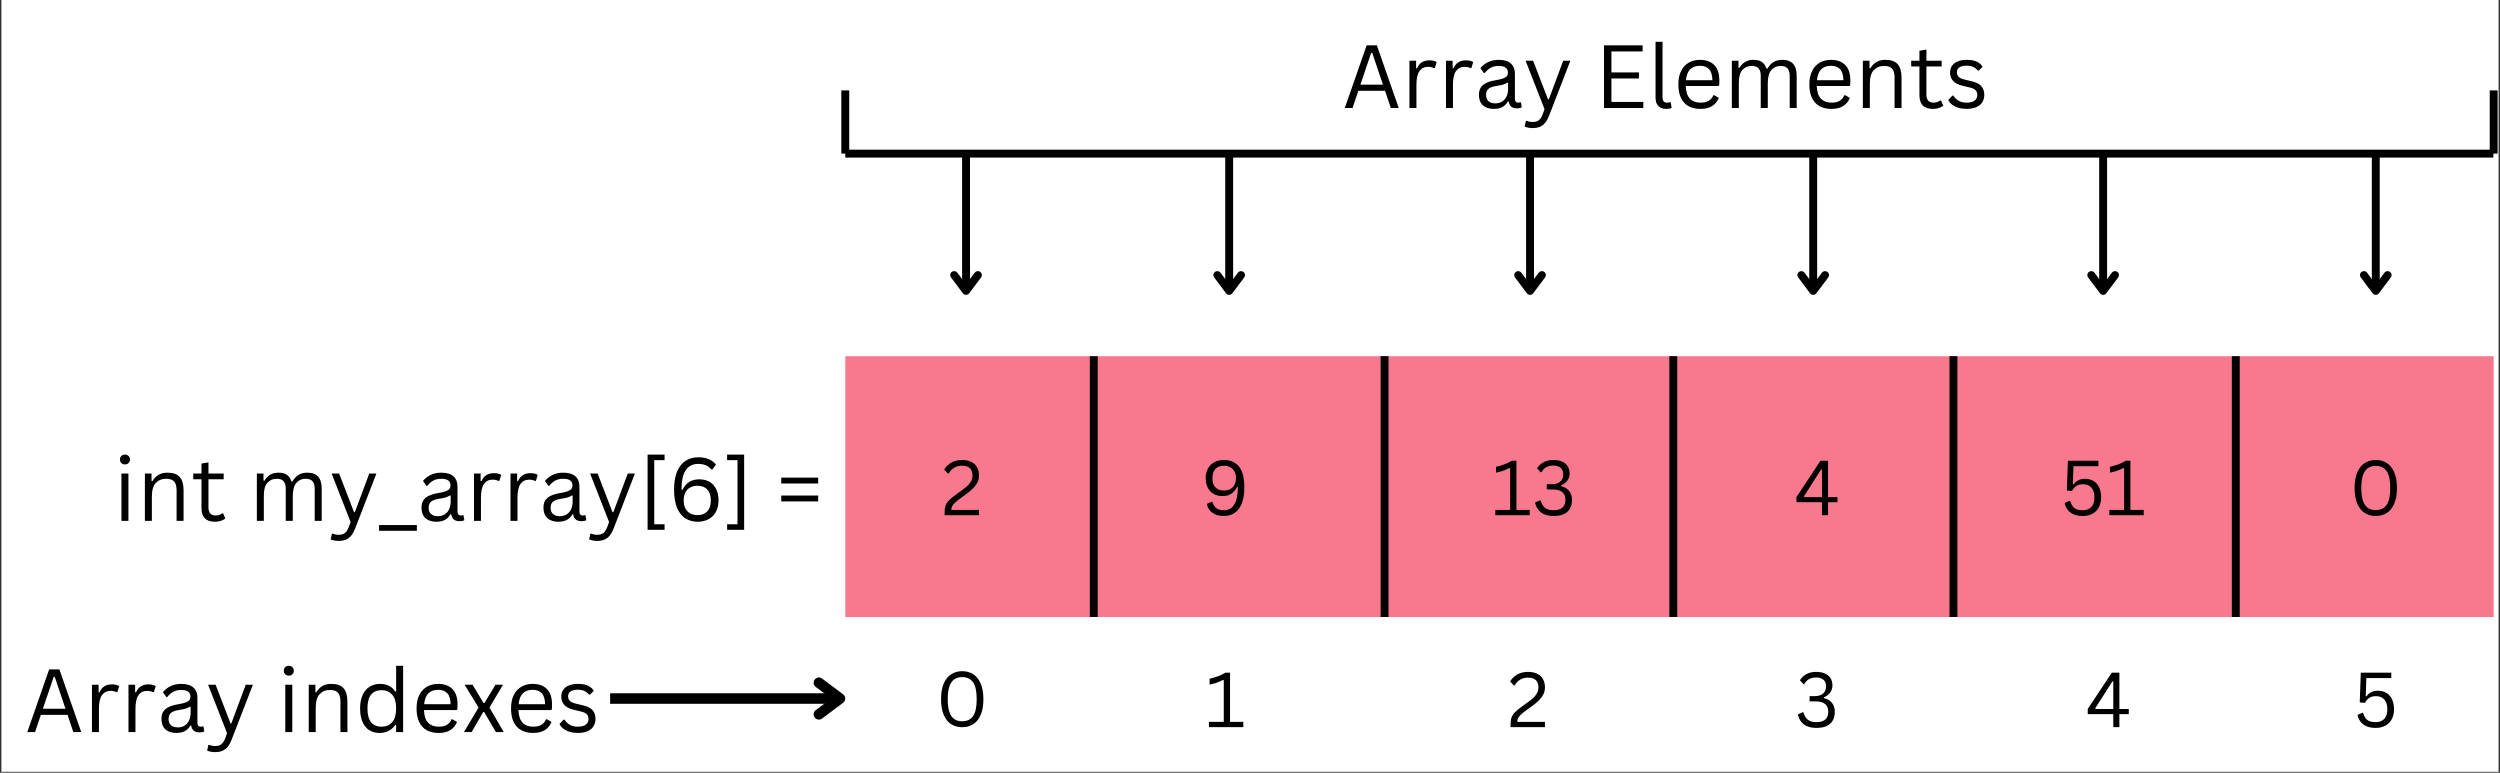
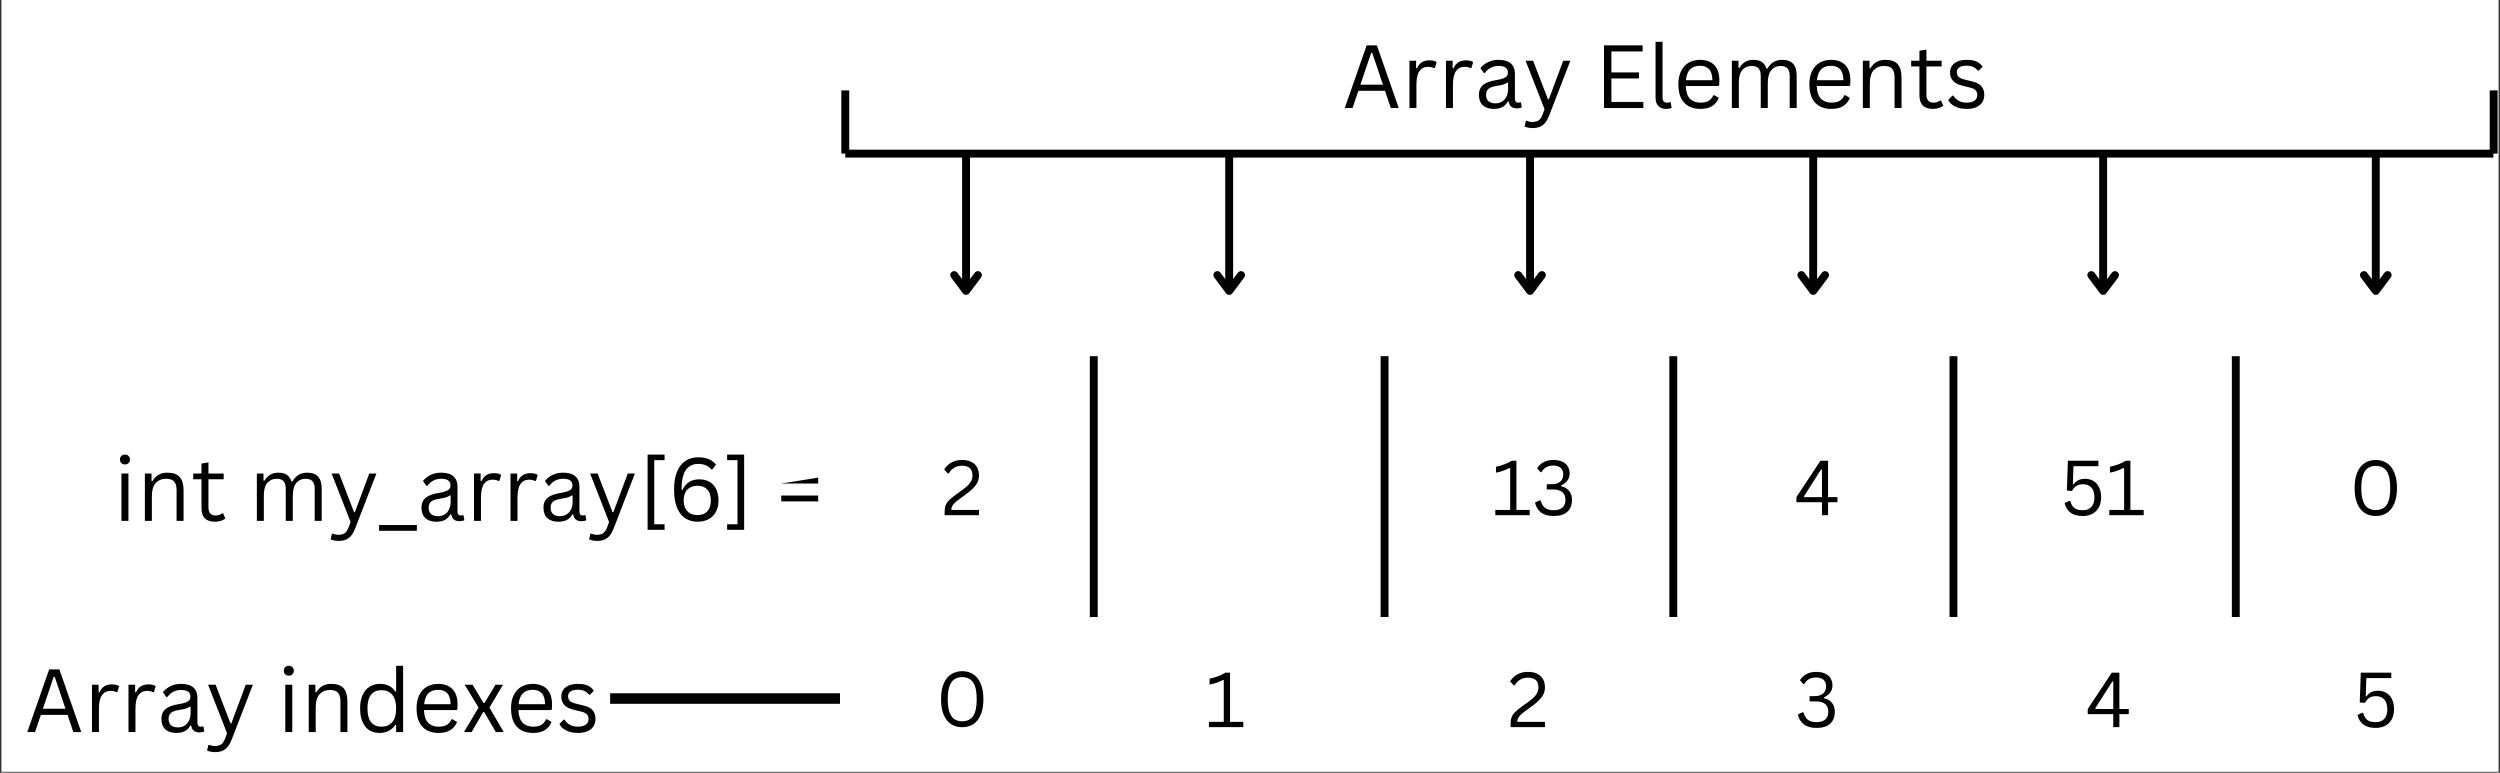
<svg xmlns="http://www.w3.org/2000/svg" width="948" zoomAndPan="magnify" viewBox="0 0 711 219.75" height="293" preserveAspectRatio="xMidYMid meet" version="1.0">
  <rect x="0" y="0" width="711" height="219.75" fill="#333333" stroke="none" />
  <defs>
    <g />
    <clipPath id="4b4908d45a">
      <path d="M 0.402 0 L 710.594 0 L 710.594 219.5 L 0.402 219.5 Z M 0.402 0 " clip-rule="nonzero" />
    </clipPath>
    <clipPath id="4c7399f679">
-       <path d="M 240.398 101.305 L 709.207 101.305 L 709.207 175.48 L 240.398 175.48 Z M 240.398 101.305 " clip-rule="nonzero" />
-     </clipPath>
+       </clipPath>
    <clipPath id="ec3a4d12f3">
      <path d="M 239 42 L 710.594 42 L 710.594 45 L 239 45 Z M 239 42 " clip-rule="nonzero" />
    </clipPath>
    <clipPath id="9b2988e464">
      <path d="M 708 24 L 710.594 24 L 710.594 45 L 708 45 Z M 708 24 " clip-rule="nonzero" />
    </clipPath>
  </defs>
  <g clip-path="url(#4b4908d45a)">
    <path fill="#ffffff" d="M 0.402 0 L 710.598 0 L 710.598 219.5 L 0.402 219.5 Z M 0.402 0 " fill-opacity="1" fill-rule="nonzero" />
  </g>
  <g clip-path="url(#4c7399f679)">
    <path fill="#f8798d" d="M 240.398 101.305 L 709.211 101.305 L 709.211 175.48 L 240.398 175.48 Z M 240.398 101.305 " fill-opacity="1" fill-rule="nonzero" />
  </g>
  <path stroke-linecap="butt" transform="matrix(0, 0.749, -0.749, 0, 394.894, 101.31)" fill="none" stroke-linejoin="miter" d="M -0.002 1.5 L 99.011 1.5 " stroke="#000000" stroke-width="3" stroke-opacity="1" stroke-miterlimit="4" />
  <path stroke-linecap="butt" transform="matrix(0, 0.749, -0.749, 0, 477.008, 101.31)" fill="none" stroke-linejoin="miter" d="M -0.002 1.502 L 99.011 1.502 " stroke="#000000" stroke-width="3" stroke-opacity="1" stroke-miterlimit="4" />
  <path stroke-linecap="butt" transform="matrix(0, 0.749, -0.749, 0, 556.686, 101.31)" fill="none" stroke-linejoin="miter" d="M -0.002 1.499 L 99.011 1.499 " stroke="#000000" stroke-width="3" stroke-opacity="1" stroke-miterlimit="4" />
  <path stroke-linecap="butt" transform="matrix(0, 0.749, -0.749, 0, 636.979, 101.31)" fill="none" stroke-linejoin="miter" d="M -0.002 1.5 L 99.011 1.5 " stroke="#000000" stroke-width="3" stroke-opacity="1" stroke-miterlimit="4" />
  <path stroke-linecap="butt" transform="matrix(0, 0.749, -0.749, 0, 312.19, 101.31)" fill="none" stroke-linejoin="miter" d="M -0.002 1.5 L 99.011 1.5 " stroke="#000000" stroke-width="3" stroke-opacity="1" stroke-miterlimit="4" />
  <g fill="#000000" fill-opacity="1">
    <g transform="translate(267.709, 146.532)">
      <g>
        <path d="M 0.938 -0.703 C 0.938 -1.566 1.031 -2.258 1.219 -2.781 C 1.406 -3.301 1.723 -3.785 2.172 -4.234 C 2.617 -4.691 3.336 -5.281 4.328 -6 L 6.047 -7.234 C 6.672 -7.691 7.18 -8.113 7.578 -8.5 C 7.973 -8.895 8.285 -9.316 8.516 -9.766 C 8.742 -10.223 8.859 -10.738 8.859 -11.312 C 8.859 -12.227 8.613 -12.914 8.125 -13.375 C 7.633 -13.844 6.875 -14.078 5.844 -14.078 C 5.02 -14.078 4.289 -13.883 3.656 -13.5 C 3.02 -13.125 2.508 -12.586 2.125 -11.891 L 1.891 -11.844 L 0.797 -13 C 1.316 -13.844 2.004 -14.504 2.859 -14.984 C 3.711 -15.473 4.707 -15.719 5.844 -15.719 C 6.945 -15.719 7.859 -15.531 8.578 -15.156 C 9.305 -14.781 9.844 -14.258 10.188 -13.594 C 10.539 -12.938 10.719 -12.176 10.719 -11.312 C 10.719 -10.613 10.57 -9.961 10.281 -9.359 C 9.988 -8.766 9.578 -8.203 9.047 -7.672 C 8.516 -7.141 7.852 -6.582 7.062 -6 L 5.328 -4.734 C 4.68 -4.266 4.188 -3.863 3.844 -3.531 C 3.5 -3.195 3.242 -2.875 3.078 -2.562 C 2.922 -2.25 2.844 -1.895 2.844 -1.5 L 10.719 -1.5 L 10.719 0 L 0.938 0 Z M 0.938 -0.703 " />
      </g>
    </g>
  </g>
  <g fill="#000000" fill-opacity="1">
    <g transform="translate(341.525, 146.532)">
      <g>
-         <path d="M 6.547 0.219 C 5.203 0.219 4.113 -0.082 3.281 -0.688 C 2.445 -1.301 1.914 -2.145 1.688 -3.219 L 3.031 -3.828 L 3.281 -3.781 C 3.52 -3 3.895 -2.41 4.406 -2.016 C 4.926 -1.617 5.641 -1.422 6.547 -1.422 C 7.836 -1.422 8.82 -1.957 9.5 -3.031 C 10.176 -4.102 10.516 -5.766 10.516 -8.016 L 10.297 -8.078 C 9.859 -7.191 9.305 -6.531 8.641 -6.094 C 7.984 -5.664 7.148 -5.453 6.141 -5.453 C 5.172 -5.453 4.328 -5.66 3.609 -6.078 C 2.891 -6.492 2.336 -7.086 1.953 -7.859 C 1.566 -8.629 1.375 -9.531 1.375 -10.562 C 1.375 -11.582 1.586 -12.484 2.016 -13.266 C 2.441 -14.047 3.039 -14.648 3.812 -15.078 C 4.594 -15.504 5.504 -15.719 6.547 -15.719 C 8.359 -15.719 9.781 -15.102 10.812 -13.875 C 11.844 -12.645 12.359 -10.66 12.359 -7.922 C 12.359 -6.078 12.113 -4.547 11.625 -3.328 C 11.133 -2.109 10.457 -1.211 9.594 -0.641 C 8.727 -0.066 7.711 0.219 6.547 0.219 Z M 6.547 -7.031 C 7.242 -7.031 7.848 -7.164 8.359 -7.438 C 8.879 -7.719 9.281 -8.125 9.562 -8.656 C 9.844 -9.188 9.984 -9.82 9.984 -10.562 C 9.984 -11.289 9.844 -11.922 9.562 -12.453 C 9.281 -12.984 8.879 -13.383 8.359 -13.656 C 7.848 -13.938 7.242 -14.078 6.547 -14.078 C 5.523 -14.078 4.723 -13.773 4.141 -13.172 C 3.566 -12.566 3.281 -11.695 3.281 -10.562 C 3.281 -9.414 3.566 -8.539 4.141 -7.938 C 4.723 -7.332 5.523 -7.031 6.547 -7.031 Z M 6.547 -7.031 " />
-       </g>
+         </g>
    </g>
  </g>
  <g fill="#000000" fill-opacity="1">
    <g transform="translate(424.16, 146.532)">
      <g>
        <path d="M 1.109 0 L 1.109 -1.5 L 5.328 -1.5 L 5.328 -13.359 L 5.094 -13.422 C 4.406 -13.078 3.801 -12.812 3.281 -12.625 C 2.77 -12.445 2.109 -12.273 1.297 -12.109 L 1.297 -13.781 C 2.098 -13.957 2.891 -14.188 3.672 -14.469 C 4.453 -14.758 5.16 -15.102 5.797 -15.5 L 7.109 -15.5 L 7.109 -1.5 L 10.891 -1.5 L 10.891 0 Z M 1.109 0 " />
      </g>
    </g>
    <g transform="translate(435.712, 146.532)">
      <g>
        <path d="M 6.141 0.219 C 4.629 0.219 3.43 -0.117 2.547 -0.797 C 1.672 -1.473 1.102 -2.41 0.844 -3.609 L 2.188 -4.234 L 2.438 -4.188 C 2.707 -3.258 3.125 -2.566 3.688 -2.109 C 4.25 -1.648 5.066 -1.422 6.141 -1.422 C 7.234 -1.422 8.066 -1.672 8.641 -2.172 C 9.211 -2.672 9.5 -3.41 9.5 -4.391 C 9.5 -5.336 9.207 -6.062 8.625 -6.562 C 8.039 -7.07 7.125 -7.328 5.875 -7.328 L 4.188 -7.328 L 4.188 -8.828 L 5.688 -8.828 C 6.664 -8.828 7.441 -9.066 8.016 -9.547 C 8.586 -10.035 8.875 -10.723 8.875 -11.609 C 8.875 -12.441 8.625 -13.066 8.125 -13.484 C 7.633 -13.91 6.941 -14.125 6.047 -14.125 C 4.484 -14.125 3.367 -13.504 2.703 -12.266 L 2.453 -12.219 L 1.438 -13.328 C 1.852 -14.047 2.453 -14.625 3.234 -15.062 C 4.023 -15.5 4.961 -15.719 6.047 -15.719 C 7.035 -15.719 7.875 -15.562 8.562 -15.25 C 9.258 -14.945 9.785 -14.504 10.141 -13.922 C 10.504 -13.348 10.688 -12.656 10.688 -11.844 C 10.688 -11.082 10.469 -10.41 10.031 -9.828 C 9.594 -9.254 9.008 -8.805 8.281 -8.484 L 8.281 -8.25 C 9.301 -8.008 10.066 -7.551 10.578 -6.875 C 11.098 -6.195 11.359 -5.367 11.359 -4.391 C 11.359 -2.922 10.922 -1.785 10.047 -0.984 C 9.172 -0.18 7.867 0.219 6.141 0.219 Z M 6.141 0.219 " />
      </g>
    </g>
  </g>
  <g fill="#000000" fill-opacity="1">
    <g transform="translate(510.198, 146.532)">
      <g>
        <path d="M 9.703 0 L 7.969 0 L 7.969 -3.703 L 0.703 -3.703 L 0.703 -5.156 L 7.547 -15.5 L 9.703 -15.5 L 9.703 -5.156 L 12.375 -5.156 L 12.375 -3.703 L 9.703 -3.703 Z M 2.844 -5.391 L 2.953 -5.156 L 7.969 -5.156 L 7.969 -12.969 L 7.719 -13.016 Z M 2.844 -5.391 " />
      </g>
    </g>
  </g>
  <g fill="#000000" fill-opacity="1">
    <g transform="translate(585.953, 146.532)">
      <g>
        <path d="M 6.375 0.219 C 4.926 0.219 3.77 -0.098 2.906 -0.734 C 2.039 -1.379 1.477 -2.289 1.219 -3.469 L 2.562 -4.094 L 2.812 -4.047 C 2.988 -3.441 3.219 -2.945 3.5 -2.562 C 3.789 -2.188 4.164 -1.898 4.625 -1.703 C 5.094 -1.516 5.676 -1.422 6.375 -1.422 C 7.426 -1.422 8.242 -1.734 8.828 -2.359 C 9.41 -2.984 9.703 -3.895 9.703 -5.094 C 9.703 -6.301 9.414 -7.223 8.844 -7.859 C 8.27 -8.492 7.477 -8.812 6.469 -8.812 C 5.695 -8.812 5.07 -8.656 4.594 -8.344 C 4.113 -8.031 3.688 -7.551 3.312 -6.906 L 1.859 -7.031 L 2.156 -15.5 L 10.828 -15.5 L 10.828 -13.953 L 3.734 -13.953 L 3.562 -8.812 L 3.781 -8.766 C 4.145 -9.297 4.586 -9.691 5.109 -9.953 C 5.641 -10.223 6.273 -10.359 7.016 -10.359 C 7.941 -10.359 8.75 -10.148 9.438 -9.734 C 10.125 -9.328 10.656 -8.727 11.031 -7.938 C 11.414 -7.145 11.609 -6.195 11.609 -5.094 C 11.609 -3.988 11.391 -3.035 10.953 -2.234 C 10.516 -1.43 9.898 -0.82 9.109 -0.406 C 8.328 0.008 7.414 0.219 6.375 0.219 Z M 6.375 0.219 " />
      </g>
    </g>
    <g transform="translate(598.776, 146.532)">
      <g>
        <path d="M 1.109 0 L 1.109 -1.5 L 5.328 -1.5 L 5.328 -13.359 L 5.094 -13.422 C 4.406 -13.078 3.801 -12.812 3.281 -12.625 C 2.77 -12.445 2.109 -12.273 1.297 -12.109 L 1.297 -13.781 C 2.098 -13.957 2.891 -14.188 3.672 -14.469 C 4.453 -14.758 5.16 -15.102 5.797 -15.5 L 7.109 -15.5 L 7.109 -1.5 L 10.891 -1.5 L 10.891 0 Z M 1.109 0 " />
      </g>
    </g>
  </g>
  <g fill="#000000" fill-opacity="1">
    <g transform="translate(668.056, 146.532)">
      <g>
        <path d="M 7.625 0.219 C 6.477 0.219 5.453 -0.051 4.547 -0.594 C 3.648 -1.145 2.93 -2.016 2.391 -3.203 C 1.859 -4.391 1.594 -5.906 1.594 -7.75 C 1.594 -9.582 1.859 -11.094 2.391 -12.281 C 2.93 -13.477 3.648 -14.348 4.547 -14.891 C 5.453 -15.441 6.477 -15.719 7.625 -15.719 C 8.758 -15.719 9.773 -15.441 10.672 -14.891 C 11.578 -14.348 12.297 -13.477 12.828 -12.281 C 13.367 -11.094 13.641 -9.582 13.641 -7.75 C 13.641 -5.906 13.367 -4.391 12.828 -3.203 C 12.297 -2.016 11.578 -1.145 10.672 -0.594 C 9.773 -0.051 8.758 0.219 7.625 0.219 Z M 7.625 -1.469 C 8.969 -1.469 9.988 -1.953 10.688 -2.922 C 11.383 -3.891 11.734 -5.5 11.734 -7.75 C 11.734 -9.988 11.383 -11.594 10.688 -12.562 C 9.988 -13.539 8.969 -14.031 7.625 -14.031 C 6.727 -14.031 5.977 -13.82 5.375 -13.406 C 4.77 -13 4.305 -12.332 3.984 -11.406 C 3.66 -10.488 3.5 -9.27 3.5 -7.75 C 3.5 -6.227 3.66 -5.004 3.984 -4.078 C 4.305 -3.148 4.77 -2.484 5.375 -2.078 C 5.977 -1.672 6.727 -1.469 7.625 -1.469 Z M 7.625 -1.469 " />
      </g>
    </g>
  </g>
  <g fill="#000000" fill-opacity="1">
    <g transform="translate(266.039, 206.6)">
      <g>
        <path d="M 7.625 0.219 C 6.477 0.219 5.453 -0.051 4.547 -0.594 C 3.648 -1.145 2.93 -2.016 2.391 -3.203 C 1.859 -4.391 1.594 -5.906 1.594 -7.75 C 1.594 -9.582 1.859 -11.094 2.391 -12.281 C 2.93 -13.477 3.648 -14.348 4.547 -14.891 C 5.453 -15.441 6.477 -15.719 7.625 -15.719 C 8.758 -15.719 9.773 -15.441 10.672 -14.891 C 11.578 -14.348 12.297 -13.477 12.828 -12.281 C 13.367 -11.094 13.641 -9.582 13.641 -7.75 C 13.641 -5.906 13.367 -4.391 12.828 -3.203 C 12.297 -2.016 11.578 -1.145 10.672 -0.594 C 9.773 -0.051 8.758 0.219 7.625 0.219 Z M 7.625 -1.469 C 8.969 -1.469 9.988 -1.953 10.688 -2.922 C 11.383 -3.891 11.734 -5.5 11.734 -7.75 C 11.734 -9.988 11.383 -11.594 10.688 -12.562 C 9.988 -13.539 8.969 -14.031 7.625 -14.031 C 6.727 -14.031 5.977 -13.82 5.375 -13.406 C 4.77 -13 4.305 -12.332 3.984 -11.406 C 3.66 -10.488 3.5 -9.27 3.5 -7.75 C 3.5 -6.227 3.66 -5.004 3.984 -4.078 C 4.305 -3.148 4.77 -2.484 5.375 -2.078 C 5.977 -1.672 6.727 -1.469 7.625 -1.469 Z M 7.625 -1.469 " />
      </g>
    </g>
  </g>
  <g fill="#000000" fill-opacity="1">
    <g transform="translate(342.713, 206.802)">
      <g>
        <path d="M 1.109 0 L 1.109 -1.5 L 5.328 -1.5 L 5.328 -13.359 L 5.094 -13.422 C 4.406 -13.078 3.801 -12.812 3.281 -12.625 C 2.77 -12.445 2.109 -12.273 1.297 -12.109 L 1.297 -13.781 C 2.098 -13.957 2.891 -14.188 3.672 -14.469 C 4.453 -14.758 5.16 -15.102 5.797 -15.5 L 7.109 -15.5 L 7.109 -1.5 L 10.891 -1.5 L 10.891 0 Z M 1.109 0 " />
      </g>
    </g>
  </g>
  <g fill="#000000" fill-opacity="1">
    <g transform="translate(428.668, 206.802)">
      <g>
        <path d="M 0.938 -0.703 C 0.938 -1.566 1.031 -2.258 1.219 -2.781 C 1.406 -3.301 1.723 -3.785 2.172 -4.234 C 2.617 -4.691 3.336 -5.281 4.328 -6 L 6.047 -7.234 C 6.672 -7.691 7.18 -8.113 7.578 -8.5 C 7.973 -8.895 8.285 -9.316 8.516 -9.766 C 8.742 -10.223 8.859 -10.738 8.859 -11.312 C 8.859 -12.227 8.613 -12.914 8.125 -13.375 C 7.633 -13.844 6.875 -14.078 5.844 -14.078 C 5.02 -14.078 4.289 -13.883 3.656 -13.5 C 3.02 -13.125 2.508 -12.586 2.125 -11.891 L 1.891 -11.844 L 0.797 -13 C 1.316 -13.844 2.004 -14.504 2.859 -14.984 C 3.711 -15.473 4.707 -15.719 5.844 -15.719 C 6.945 -15.719 7.859 -15.531 8.578 -15.156 C 9.305 -14.781 9.844 -14.258 10.188 -13.594 C 10.539 -12.938 10.719 -12.176 10.719 -11.312 C 10.719 -10.613 10.57 -9.961 10.281 -9.359 C 9.988 -8.766 9.578 -8.203 9.047 -7.672 C 8.516 -7.141 7.852 -6.582 7.062 -6 L 5.328 -4.734 C 4.68 -4.266 4.188 -3.863 3.844 -3.531 C 3.5 -3.195 3.242 -2.875 3.078 -2.562 C 2.922 -2.25 2.844 -1.895 2.844 -1.5 L 10.719 -1.5 L 10.719 0 L 0.938 0 Z M 0.938 -0.703 " />
      </g>
    </g>
  </g>
  <g fill="#000000" fill-opacity="1">
    <g transform="translate(510.461, 206.802)">
      <g>
        <path d="M 6.141 0.219 C 4.629 0.219 3.43 -0.117 2.547 -0.797 C 1.672 -1.473 1.102 -2.41 0.844 -3.609 L 2.188 -4.234 L 2.438 -4.188 C 2.707 -3.258 3.125 -2.566 3.688 -2.109 C 4.25 -1.648 5.066 -1.422 6.141 -1.422 C 7.234 -1.422 8.066 -1.672 8.641 -2.172 C 9.211 -2.672 9.5 -3.41 9.5 -4.391 C 9.5 -5.336 9.207 -6.062 8.625 -6.562 C 8.039 -7.07 7.125 -7.328 5.875 -7.328 L 4.188 -7.328 L 4.188 -8.828 L 5.688 -8.828 C 6.664 -8.828 7.441 -9.066 8.016 -9.547 C 8.586 -10.035 8.875 -10.723 8.875 -11.609 C 8.875 -12.441 8.625 -13.066 8.125 -13.484 C 7.633 -13.91 6.941 -14.125 6.047 -14.125 C 4.484 -14.125 3.367 -13.504 2.703 -12.266 L 2.453 -12.219 L 1.438 -13.328 C 1.852 -14.047 2.453 -14.625 3.234 -15.062 C 4.023 -15.5 4.961 -15.719 6.047 -15.719 C 7.035 -15.719 7.875 -15.562 8.562 -15.25 C 9.258 -14.945 9.785 -14.504 10.141 -13.922 C 10.504 -13.348 10.688 -12.656 10.688 -11.844 C 10.688 -11.082 10.469 -10.41 10.031 -9.828 C 9.594 -9.254 9.008 -8.805 8.281 -8.484 L 8.281 -8.25 C 9.301 -8.008 10.066 -7.551 10.578 -6.875 C 11.098 -6.195 11.359 -5.367 11.359 -4.391 C 11.359 -2.922 10.922 -1.785 10.047 -0.984 C 9.172 -0.18 7.867 0.219 6.141 0.219 Z M 6.141 0.219 " />
      </g>
    </g>
  </g>
  <g fill="#000000" fill-opacity="1">
    <g transform="translate(593.049, 206.802)">
      <g>
        <path d="M 9.703 0 L 7.969 0 L 7.969 -3.703 L 0.703 -3.703 L 0.703 -5.156 L 7.547 -15.5 L 9.703 -15.5 L 9.703 -5.156 L 12.375 -5.156 L 12.375 -3.703 L 9.703 -3.703 Z M 2.844 -5.391 L 2.953 -5.156 L 7.969 -5.156 L 7.969 -12.969 L 7.719 -13.016 Z M 2.844 -5.391 " />
      </g>
    </g>
  </g>
  <g fill="#000000" fill-opacity="1">
    <g transform="translate(669.254, 206.802)">
      <g>
        <path d="M 6.375 0.219 C 4.926 0.219 3.77 -0.098 2.906 -0.734 C 2.039 -1.379 1.477 -2.289 1.219 -3.469 L 2.562 -4.094 L 2.812 -4.047 C 2.988 -3.441 3.219 -2.945 3.5 -2.562 C 3.789 -2.188 4.164 -1.898 4.625 -1.703 C 5.094 -1.516 5.676 -1.422 6.375 -1.422 C 7.426 -1.422 8.242 -1.734 8.828 -2.359 C 9.41 -2.984 9.703 -3.895 9.703 -5.094 C 9.703 -6.301 9.414 -7.223 8.844 -7.859 C 8.27 -8.492 7.477 -8.812 6.469 -8.812 C 5.695 -8.812 5.07 -8.656 4.594 -8.344 C 4.113 -8.031 3.688 -7.551 3.312 -6.906 L 1.859 -7.031 L 2.156 -15.5 L 10.828 -15.5 L 10.828 -13.953 L 3.734 -13.953 L 3.562 -8.812 L 3.781 -8.766 C 4.145 -9.297 4.586 -9.691 5.109 -9.953 C 5.641 -10.223 6.273 -10.359 7.016 -10.359 C 7.941 -10.359 8.75 -10.148 9.438 -9.734 C 10.125 -9.328 10.656 -8.727 11.031 -7.938 C 11.414 -7.145 11.609 -6.195 11.609 -5.094 C 11.609 -3.988 11.391 -3.035 10.953 -2.234 C 10.516 -1.43 9.898 -0.82 9.109 -0.406 C 8.328 0.008 7.414 0.219 6.375 0.219 Z M 6.375 0.219 " />
      </g>
    </g>
  </g>
  <g clip-path="url(#ec3a4d12f3)">
    <path stroke-linecap="butt" transform="matrix(0.749, 0, 0, 0.749, 240.399, 42.567)" fill="none" stroke-linejoin="miter" d="M -0.001 1.502 L 625.788 1.502 " stroke="#000000" stroke-width="3" stroke-opacity="1" stroke-miterlimit="4" />
  </g>
  <path stroke-linecap="butt" transform="matrix(0, -0.749, 0.749, 0, 239.27, 43.684)" fill="none" stroke-linejoin="miter" d="M 0.001 1.501 L 23.997 1.501 " stroke="#000000" stroke-width="3" stroke-opacity="1" stroke-miterlimit="4" />
  <g clip-path="url(#9b2988e464)">
    <path stroke-linecap="butt" transform="matrix(0, -0.749, 0.749, 0, 708.079, 43.684)" fill="none" stroke-linejoin="miter" d="M 0.001 1.5 L 23.997 1.5 " stroke="#000000" stroke-width="3" stroke-opacity="1" stroke-miterlimit="4" />
  </g>
  <path stroke-linecap="butt" transform="matrix(0, 0.749, -0.749, 0, 275.87, 43.694)" fill="none" stroke-linejoin="miter" d="M 0.002 1.501 L 52.119 1.501 " stroke="#000000" stroke-width="3" stroke-opacity="1" stroke-miterlimit="4" />
  <path stroke-linecap="round" transform="matrix(0, 0.749, -0.749, 0, 275.87, 43.694)" fill="none" stroke-linejoin="round" d="M 46.117 -2.999 L 52.119 1.501 L 46.117 6.001 " stroke="#000000" stroke-width="3" stroke-opacity="1" stroke-miterlimit="4" />
  <path stroke-linecap="butt" transform="matrix(0, 0.749, -0.749, 0, 350.704, 43.694)" fill="none" stroke-linejoin="miter" d="M 0.002 1.498 L 52.119 1.498 " stroke="#000000" stroke-width="3" stroke-opacity="1" stroke-miterlimit="4" />
  <path stroke-linecap="round" transform="matrix(0, 0.749, -0.749, 0, 350.704, 43.694)" fill="none" stroke-linejoin="round" d="M 46.117 -3.002 L 52.119 1.498 L 46.117 5.998 " stroke="#000000" stroke-width="3" stroke-opacity="1" stroke-miterlimit="4" />
  <path stroke-linecap="butt" transform="matrix(0, 0.749, -0.749, 0, 436.266, 43.694)" fill="none" stroke-linejoin="miter" d="M 0.002 1.498 L 52.119 1.498 " stroke="#000000" stroke-width="3" stroke-opacity="1" stroke-miterlimit="4" />
  <path stroke-linecap="round" transform="matrix(0, 0.749, -0.749, 0, 436.266, 43.694)" fill="none" stroke-linejoin="round" d="M 46.117 -3.002 L 52.119 1.498 L 46.117 5.998 " stroke="#000000" stroke-width="3" stroke-opacity="1" stroke-miterlimit="4" />
  <path stroke-linecap="butt" transform="matrix(0, 0.749, -0.749, 0, 516.799, 43.694)" fill="none" stroke-linejoin="miter" d="M 0.002 1.5 L 52.119 1.5 " stroke="#000000" stroke-width="3" stroke-opacity="1" stroke-miterlimit="4" />
  <path stroke-linecap="round" transform="matrix(0, 0.749, -0.749, 0, 516.799, 43.694)" fill="none" stroke-linejoin="round" d="M 46.117 -3 L 52.119 1.5 L 46.117 6 " stroke="#000000" stroke-width="3" stroke-opacity="1" stroke-miterlimit="4" />
  <path stroke-linecap="butt" transform="matrix(0, 0.749, -0.749, 0, 599.26, 43.694)" fill="none" stroke-linejoin="miter" d="M 0.002 1.5 L 52.119 1.5 " stroke="#000000" stroke-width="3" stroke-opacity="1" stroke-miterlimit="4" />
  <path stroke-linecap="round" transform="matrix(0, 0.749, -0.749, 0, 599.26, 43.694)" fill="none" stroke-linejoin="round" d="M 46.117 -3 L 52.119 1.5 L 46.117 6 " stroke="#000000" stroke-width="3" stroke-opacity="1" stroke-miterlimit="4" />
  <path stroke-linecap="butt" transform="matrix(0, 0.749, -0.749, 0, 676.796, 43.694)" fill="none" stroke-linejoin="miter" d="M 0.002 1.501 L 52.119 1.501 " stroke="#000000" stroke-width="3" stroke-opacity="1" stroke-miterlimit="4" />
  <path stroke-linecap="round" transform="matrix(0, 0.749, -0.749, 0, 676.796, 43.694)" fill="none" stroke-linejoin="round" d="M 46.117 -2.999 L 52.119 1.501 L 46.117 6 " stroke="#000000" stroke-width="3" stroke-opacity="1" stroke-miterlimit="4" />
  <g fill="#000000" fill-opacity="1">
    <g transform="translate(381.753, 30.723)">
      <g>
        <path d="M 16.047 0 L 13.797 0 L 12.156 -4.891 L 4.562 -4.891 L 2.906 0 L 0.703 0 L 6.922 -17.828 L 9.828 -17.828 Z M 8.203 -15.672 L 5.141 -6.641 L 11.562 -6.641 L 8.516 -15.672 Z M 8.203 -15.672 " />
      </g>
    </g>
  </g>
  <g fill="#000000" fill-opacity="1">
    <g transform="translate(398.504, 30.723)">
      <g>
        <path d="M 2.344 0 L 2.344 -13.453 L 4.234 -13.453 L 4.234 -11.344 L 4.484 -11.281 C 5.109 -12.801 6.285 -13.562 8.016 -13.562 C 8.941 -13.562 9.629 -13.395 10.078 -13.062 L 9.578 -11.391 L 9.328 -11.344 C 8.828 -11.594 8.273 -11.719 7.672 -11.719 C 6.598 -11.719 5.77 -11.312 5.188 -10.5 C 4.613 -9.695 4.328 -8.395 4.328 -6.594 L 4.328 0 Z M 2.344 0 " />
      </g>
    </g>
  </g>
  <g fill="#000000" fill-opacity="1">
    <g transform="translate(408.891, 30.723)">
      <g>
        <path d="M 2.344 0 L 2.344 -13.453 L 4.234 -13.453 L 4.234 -11.344 L 4.484 -11.281 C 5.109 -12.801 6.285 -13.562 8.016 -13.562 C 8.941 -13.562 9.629 -13.395 10.078 -13.062 L 9.578 -11.391 L 9.328 -11.344 C 8.828 -11.594 8.273 -11.719 7.672 -11.719 C 6.598 -11.719 5.77 -11.312 5.188 -10.5 C 4.613 -9.695 4.328 -8.395 4.328 -6.594 L 4.328 0 Z M 2.344 0 " />
      </g>
    </g>
  </g>
  <g fill="#000000" fill-opacity="1">
    <g transform="translate(419.278, 30.723)">
      <g>
        <path d="M 5.547 0.25 C 4.223 0.25 3.188 -0.094 2.438 -0.781 C 1.695 -1.469 1.328 -2.457 1.328 -3.75 C 1.328 -4.539 1.488 -5.207 1.812 -5.75 C 2.145 -6.301 2.656 -6.75 3.344 -7.094 C 4.039 -7.445 4.945 -7.719 6.062 -7.906 C 7.031 -8.062 7.77 -8.238 8.281 -8.438 C 8.789 -8.645 9.133 -8.875 9.312 -9.125 C 9.488 -9.383 9.578 -9.703 9.578 -10.078 C 9.578 -10.691 9.363 -11.16 8.938 -11.484 C 8.52 -11.805 7.848 -11.969 6.922 -11.969 C 6.055 -11.969 5.312 -11.797 4.688 -11.453 C 4.062 -11.117 3.488 -10.617 2.969 -9.953 L 2.734 -9.953 L 1.75 -11.344 C 2.32 -12.062 3.047 -12.633 3.922 -13.062 C 4.805 -13.488 5.805 -13.703 6.922 -13.703 C 8.504 -13.703 9.672 -13.352 10.422 -12.656 C 11.18 -11.969 11.562 -11.008 11.562 -9.781 L 11.562 -2.641 C 11.562 -1.898 11.879 -1.531 12.516 -1.531 C 12.723 -1.531 12.926 -1.566 13.125 -1.641 L 13.281 -1.578 L 13.516 -0.203 C 13.367 -0.109 13.176 -0.035 12.938 0.016 C 12.695 0.066 12.453 0.094 12.203 0.094 C 11.461 0.094 10.898 -0.066 10.516 -0.391 C 10.141 -0.711 9.898 -1.191 9.797 -1.828 L 9.547 -1.859 C 9.16 -1.148 8.641 -0.617 7.984 -0.266 C 7.336 0.078 6.523 0.25 5.547 0.25 Z M 5.984 -1.328 C 6.734 -1.328 7.379 -1.5 7.922 -1.844 C 8.473 -2.188 8.895 -2.672 9.188 -3.297 C 9.477 -3.93 9.625 -4.656 9.625 -5.469 L 9.625 -7.188 L 9.406 -7.234 C 9.102 -7.016 8.734 -6.832 8.297 -6.688 C 7.867 -6.551 7.27 -6.426 6.5 -6.312 C 5.719 -6.207 5.098 -6.047 4.641 -5.828 C 4.18 -5.609 3.852 -5.328 3.656 -4.984 C 3.457 -4.648 3.359 -4.238 3.359 -3.75 C 3.359 -2.957 3.586 -2.352 4.047 -1.938 C 4.516 -1.531 5.16 -1.328 5.984 -1.328 Z M 5.984 -1.328 " />
      </g>
    </g>
  </g>
  <g fill="#000000" fill-opacity="1">
    <g transform="translate(433.188, 30.723)">
      <g>
        <path d="M 2.688 5.703 C 2.238 5.703 1.816 5.66 1.422 5.578 C 1.023 5.504 0.688 5.398 0.406 5.266 L 0.766 3.688 L 0.984 3.625 C 1.18 3.719 1.426 3.797 1.719 3.859 C 2.008 3.93 2.312 3.969 2.625 3.969 C 3.164 3.969 3.613 3.895 3.969 3.75 C 4.332 3.602 4.641 3.363 4.891 3.031 C 5.148 2.695 5.391 2.234 5.609 1.641 L 6.078 0.312 L 0.688 -13.453 L 2.828 -13.453 L 7.062 -2.469 L 7.297 -2.469 L 11.391 -13.453 L 13.422 -13.453 L 7.406 2.109 C 7.07 2.973 6.691 3.664 6.266 4.188 C 5.836 4.707 5.336 5.086 4.766 5.328 C 4.191 5.578 3.5 5.703 2.688 5.703 Z M 2.688 5.703 " />
      </g>
    </g>
  </g>
  <g fill="#000000" fill-opacity="1">
    <g transform="translate(447.367, 30.723)">
      <g />
    </g>
  </g>
  <g fill="#000000" fill-opacity="1">
    <g transform="translate(453.487, 30.723)">
      <g>
        <path d="M 4.797 -8.406 L 4.797 -1.734 L 13.875 -1.734 L 13.875 0 L 2.688 0 L 2.688 -17.828 L 13.672 -17.828 L 13.672 -16.094 L 4.797 -16.094 L 4.797 -10.125 L 12.625 -10.125 L 12.625 -8.406 Z M 4.797 -8.406 " />
      </g>
    </g>
  </g>
  <g fill="#000000" fill-opacity="1">
    <g transform="translate(468.543, 30.723)">
      <g>
        <path d="M 5.359 0.25 C 4.398 0.25 3.648 -0.016 3.109 -0.547 C 2.566 -1.086 2.297 -1.895 2.297 -2.969 L 2.297 -18.844 L 4.281 -18.844 L 4.281 -3.109 C 4.281 -2.547 4.383 -2.141 4.594 -1.891 C 4.812 -1.648 5.148 -1.531 5.609 -1.531 C 5.879 -1.531 6.16 -1.57 6.453 -1.656 L 6.625 -1.609 L 6.859 -0.047 C 6.703 0.047 6.488 0.117 6.219 0.172 C 5.945 0.223 5.66 0.25 5.359 0.25 Z M 5.359 0.25 " />
      </g>
    </g>
  </g>
  <g fill="#000000" fill-opacity="1">
    <g transform="translate(475.858, 30.723)">
      <g>
        <path d="M 12.812 -6.266 L 3.578 -6.266 C 3.629 -4.629 4.02 -3.43 4.75 -2.672 C 5.477 -1.91 6.473 -1.531 7.734 -1.531 C 8.703 -1.531 9.477 -1.695 10.062 -2.031 C 10.645 -2.375 11.102 -2.91 11.438 -3.641 L 11.688 -3.641 L 12.984 -2.875 C 12.598 -1.906 11.973 -1.141 11.109 -0.578 C 10.254 -0.023 9.129 0.25 7.734 0.25 C 6.441 0.25 5.328 -0.004 4.391 -0.516 C 3.453 -1.023 2.727 -1.801 2.219 -2.844 C 1.719 -3.883 1.469 -5.176 1.469 -6.719 C 1.469 -8.25 1.734 -9.535 2.266 -10.578 C 2.805 -11.629 3.535 -12.41 4.453 -12.922 C 5.379 -13.441 6.438 -13.703 7.625 -13.703 C 9.344 -13.703 10.688 -13.219 11.656 -12.25 C 12.625 -11.281 13.113 -9.836 13.125 -7.922 C 13.125 -7.172 13.102 -6.664 13.062 -6.406 Z M 11.156 -7.922 C 11.125 -9.359 10.805 -10.398 10.203 -11.047 C 9.598 -11.691 8.738 -12.016 7.625 -12.016 C 6.445 -12.016 5.52 -11.688 4.844 -11.031 C 4.176 -10.383 3.77 -9.348 3.625 -7.922 Z M 11.156 -7.922 " />
      </g>
    </g>
  </g>
  <g fill="#000000" fill-opacity="1">
    <g transform="translate(490.195, 30.723)">
      <g>
        <path d="M 2.344 0 L 2.344 -13.453 L 4.234 -13.453 L 4.234 -11.453 L 4.484 -11.406 C 4.941 -12.164 5.492 -12.738 6.141 -13.125 C 6.785 -13.508 7.562 -13.703 8.469 -13.703 C 9.5 -13.703 10.301 -13.504 10.875 -13.109 C 11.445 -12.711 11.891 -12.078 12.203 -11.203 L 12.453 -11.203 C 12.922 -12.023 13.492 -12.645 14.172 -13.062 C 14.848 -13.488 15.68 -13.703 16.672 -13.703 C 18.055 -13.703 19.086 -13.328 19.766 -12.578 C 20.441 -11.828 20.781 -10.691 20.781 -9.172 L 20.781 0 L 18.797 0 L 18.797 -9.125 C 18.797 -10.094 18.586 -10.805 18.172 -11.266 C 17.766 -11.734 17.109 -11.969 16.203 -11.969 C 15.129 -11.969 14.254 -11.578 13.578 -10.797 C 12.898 -10.016 12.562 -8.734 12.562 -6.953 L 12.562 0 L 10.562 0 L 10.562 -9.125 C 10.562 -10.094 10.359 -10.805 9.953 -11.266 C 9.547 -11.734 8.883 -11.969 7.969 -11.969 C 6.895 -11.969 6.02 -11.586 5.344 -10.828 C 4.664 -10.078 4.328 -8.852 4.328 -7.156 L 4.328 0 Z M 2.344 0 " />
      </g>
    </g>
  </g>
  <g fill="#000000" fill-opacity="1">
    <g transform="translate(513.114, 30.723)">
      <g>
        <path d="M 12.812 -6.266 L 3.578 -6.266 C 3.629 -4.629 4.02 -3.43 4.75 -2.672 C 5.477 -1.91 6.473 -1.531 7.734 -1.531 C 8.703 -1.531 9.477 -1.695 10.062 -2.031 C 10.645 -2.375 11.102 -2.91 11.438 -3.641 L 11.688 -3.641 L 12.984 -2.875 C 12.598 -1.906 11.973 -1.141 11.109 -0.578 C 10.254 -0.023 9.129 0.25 7.734 0.25 C 6.441 0.25 5.328 -0.004 4.391 -0.516 C 3.453 -1.023 2.727 -1.801 2.219 -2.844 C 1.719 -3.883 1.469 -5.176 1.469 -6.719 C 1.469 -8.25 1.734 -9.535 2.266 -10.578 C 2.805 -11.629 3.535 -12.41 4.453 -12.922 C 5.379 -13.441 6.438 -13.703 7.625 -13.703 C 9.344 -13.703 10.688 -13.219 11.656 -12.25 C 12.625 -11.281 13.113 -9.836 13.125 -7.922 C 13.125 -7.172 13.102 -6.664 13.062 -6.406 Z M 11.156 -7.922 C 11.125 -9.359 10.805 -10.398 10.203 -11.047 C 9.598 -11.691 8.738 -12.016 7.625 -12.016 C 6.445 -12.016 5.52 -11.688 4.844 -11.031 C 4.176 -10.383 3.77 -9.348 3.625 -7.922 Z M 11.156 -7.922 " />
      </g>
    </g>
  </g>
  <g fill="#000000" fill-opacity="1">
    <g transform="translate(527.451, 30.723)">
      <g>
        <path d="M 2.344 0 L 2.344 -13.453 L 4.234 -13.453 L 4.234 -11.344 L 4.484 -11.281 C 4.93 -12.062 5.5 -12.66 6.188 -13.078 C 6.883 -13.492 7.734 -13.703 8.734 -13.703 C 10.359 -13.703 11.531 -13.289 12.25 -12.469 C 12.977 -11.645 13.344 -10.375 13.344 -8.656 L 13.344 0 L 11.359 0 L 11.359 -8.609 C 11.359 -9.422 11.254 -10.07 11.047 -10.562 C 10.836 -11.051 10.516 -11.406 10.078 -11.625 C 9.648 -11.852 9.082 -11.969 8.375 -11.969 C 7.164 -11.969 6.188 -11.566 5.438 -10.766 C 4.695 -9.973 4.328 -8.688 4.328 -6.906 L 4.328 0 Z M 2.344 0 " />
      </g>
    </g>
  </g>
  <g fill="#000000" fill-opacity="1">
    <g transform="translate(542.934, 30.723)">
      <g>
        <path d="M 9.094 -2.141 L 9.734 -0.703 C 9.41 -0.391 8.988 -0.156 8.469 0 C 7.957 0.164 7.398 0.25 6.797 0.25 C 4.234 0.25 2.953 -1.047 2.953 -3.641 L 2.953 -11.828 L 0.609 -11.828 L 0.609 -13.453 L 2.953 -13.453 L 2.953 -16.297 L 4.938 -16.625 L 4.938 -13.453 L 9.266 -13.453 L 9.266 -11.828 L 4.938 -11.828 L 4.938 -3.844 C 4.938 -2.301 5.609 -1.531 6.953 -1.531 C 7.68 -1.531 8.312 -1.734 8.844 -2.141 Z M 9.094 -2.141 " />
      </g>
    </g>
  </g>
  <g fill="#000000" fill-opacity="1">
    <g transform="translate(553.175, 30.723)">
      <g>
        <path d="M 6.125 0.25 C 5.281 0.25 4.5 0.141 3.781 -0.078 C 3.062 -0.305 2.453 -0.613 1.953 -1 C 1.461 -1.383 1.117 -1.82 0.922 -2.312 L 2.078 -3.531 L 2.344 -3.531 C 2.781 -2.863 3.305 -2.363 3.922 -2.031 C 4.547 -1.695 5.281 -1.531 6.125 -1.531 C 7.125 -1.531 7.879 -1.723 8.391 -2.109 C 8.91 -2.492 9.172 -3.031 9.172 -3.719 C 9.172 -4.25 9.016 -4.688 8.703 -5.031 C 8.391 -5.375 7.883 -5.629 7.188 -5.797 L 4.906 -6.359 C 3.695 -6.648 2.812 -7.113 2.25 -7.75 C 1.695 -8.383 1.422 -9.172 1.422 -10.109 C 1.422 -10.836 1.609 -11.473 1.984 -12.016 C 2.359 -12.555 2.895 -12.973 3.594 -13.266 C 4.301 -13.555 5.141 -13.703 6.109 -13.703 C 7.348 -13.703 8.32 -13.531 9.031 -13.188 C 9.738 -12.844 10.289 -12.359 10.688 -11.734 L 9.578 -10.641 L 9.328 -10.641 C 8.898 -11.141 8.43 -11.5 7.922 -11.719 C 7.41 -11.938 6.805 -12.047 6.109 -12.047 C 5.223 -12.047 4.539 -11.883 4.062 -11.562 C 3.594 -11.25 3.359 -10.789 3.359 -10.188 C 3.359 -9.645 3.523 -9.207 3.859 -8.875 C 4.191 -8.539 4.773 -8.273 5.609 -8.078 L 7.844 -7.531 C 9.008 -7.258 9.852 -6.801 10.375 -6.156 C 10.895 -5.508 11.156 -4.707 11.156 -3.75 C 11.156 -2.957 10.969 -2.258 10.594 -1.656 C 10.219 -1.051 9.648 -0.582 8.891 -0.25 C 8.141 0.082 7.219 0.25 6.125 0.25 Z M 6.125 0.25 " />
      </g>
    </g>
  </g>
  <path stroke-linecap="butt" transform="matrix(0.749, 0, 0, 0.749, 173.52, 197.165)" fill="none" stroke-linejoin="miter" d="M -0.001 2.001 L 87.275 2.001 " stroke="#000000" stroke-width="4" stroke-opacity="1" stroke-miterlimit="4" />
-   <path stroke-linecap="round" transform="matrix(0.749, 0, 0, 0.749, 173.52, 197.165)" fill="none" stroke-linejoin="round" d="M 79.271 -4.001 L 87.275 2.001 L 79.271 8.003 " stroke="#000000" stroke-width="4" stroke-opacity="1" stroke-miterlimit="4" />
  <g fill="#000000" fill-opacity="1">
    <g transform="translate(7.059, 208.2)">
      <g>
        <path d="M 16.047 0 L 13.797 0 L 12.156 -4.891 L 4.562 -4.891 L 2.906 0 L 0.703 0 L 6.922 -17.828 L 9.828 -17.828 Z M 8.203 -15.672 L 5.141 -6.641 L 11.562 -6.641 L 8.516 -15.672 Z M 8.203 -15.672 " />
      </g>
    </g>
  </g>
  <g fill="#000000" fill-opacity="1">
    <g transform="translate(23.81, 208.2)">
      <g>
        <path d="M 2.344 0 L 2.344 -13.453 L 4.234 -13.453 L 4.234 -11.344 L 4.484 -11.281 C 5.109 -12.801 6.285 -13.562 8.016 -13.562 C 8.941 -13.562 9.629 -13.395 10.078 -13.062 L 9.578 -11.391 L 9.328 -11.344 C 8.828 -11.594 8.273 -11.719 7.672 -11.719 C 6.598 -11.719 5.77 -11.312 5.188 -10.5 C 4.613 -9.695 4.328 -8.395 4.328 -6.594 L 4.328 0 Z M 2.344 0 " />
      </g>
    </g>
  </g>
  <g fill="#000000" fill-opacity="1">
    <g transform="translate(34.197, 208.2)">
      <g>
        <path d="M 2.344 0 L 2.344 -13.453 L 4.234 -13.453 L 4.234 -11.344 L 4.484 -11.281 C 5.109 -12.801 6.285 -13.562 8.016 -13.562 C 8.941 -13.562 9.629 -13.395 10.078 -13.062 L 9.578 -11.391 L 9.328 -11.344 C 8.828 -11.594 8.273 -11.719 7.672 -11.719 C 6.598 -11.719 5.77 -11.312 5.188 -10.5 C 4.613 -9.695 4.328 -8.395 4.328 -6.594 L 4.328 0 Z M 2.344 0 " />
      </g>
    </g>
  </g>
  <g fill="#000000" fill-opacity="1">
    <g transform="translate(44.584, 208.2)">
      <g>
        <path d="M 5.547 0.25 C 4.223 0.25 3.188 -0.094 2.438 -0.781 C 1.695 -1.469 1.328 -2.457 1.328 -3.75 C 1.328 -4.539 1.488 -5.207 1.812 -5.75 C 2.145 -6.301 2.656 -6.75 3.344 -7.094 C 4.039 -7.445 4.945 -7.719 6.062 -7.906 C 7.031 -8.062 7.77 -8.238 8.281 -8.438 C 8.789 -8.645 9.133 -8.875 9.312 -9.125 C 9.488 -9.383 9.578 -9.703 9.578 -10.078 C 9.578 -10.691 9.363 -11.16 8.938 -11.484 C 8.52 -11.805 7.848 -11.969 6.922 -11.969 C 6.055 -11.969 5.312 -11.797 4.688 -11.453 C 4.062 -11.117 3.488 -10.617 2.969 -9.953 L 2.734 -9.953 L 1.75 -11.344 C 2.32 -12.062 3.047 -12.633 3.922 -13.062 C 4.805 -13.488 5.805 -13.703 6.922 -13.703 C 8.504 -13.703 9.672 -13.352 10.422 -12.656 C 11.18 -11.969 11.562 -11.008 11.562 -9.781 L 11.562 -2.641 C 11.562 -1.898 11.879 -1.531 12.516 -1.531 C 12.723 -1.531 12.926 -1.566 13.125 -1.641 L 13.281 -1.578 L 13.516 -0.203 C 13.367 -0.109 13.176 -0.035 12.938 0.016 C 12.695 0.066 12.453 0.094 12.203 0.094 C 11.461 0.094 10.898 -0.066 10.516 -0.391 C 10.141 -0.711 9.898 -1.191 9.797 -1.828 L 9.547 -1.859 C 9.16 -1.148 8.641 -0.617 7.984 -0.266 C 7.336 0.078 6.523 0.25 5.547 0.25 Z M 5.984 -1.328 C 6.734 -1.328 7.379 -1.5 7.922 -1.844 C 8.473 -2.188 8.895 -2.672 9.188 -3.297 C 9.477 -3.93 9.625 -4.656 9.625 -5.469 L 9.625 -7.188 L 9.406 -7.234 C 9.102 -7.016 8.734 -6.832 8.297 -6.688 C 7.867 -6.551 7.27 -6.426 6.5 -6.312 C 5.719 -6.207 5.098 -6.047 4.641 -5.828 C 4.18 -5.609 3.852 -5.328 3.656 -4.984 C 3.457 -4.648 3.359 -4.238 3.359 -3.75 C 3.359 -2.957 3.586 -2.352 4.047 -1.938 C 4.516 -1.531 5.16 -1.328 5.984 -1.328 Z M 5.984 -1.328 " />
      </g>
    </g>
  </g>
  <g fill="#000000" fill-opacity="1">
    <g transform="translate(58.494, 208.2)">
      <g>
        <path d="M 2.688 5.703 C 2.238 5.703 1.816 5.66 1.422 5.578 C 1.023 5.504 0.688 5.398 0.406 5.266 L 0.766 3.688 L 0.984 3.625 C 1.18 3.719 1.426 3.797 1.719 3.859 C 2.008 3.93 2.312 3.969 2.625 3.969 C 3.164 3.969 3.613 3.895 3.969 3.75 C 4.332 3.602 4.641 3.363 4.891 3.031 C 5.148 2.695 5.391 2.234 5.609 1.641 L 6.078 0.312 L 0.688 -13.453 L 2.828 -13.453 L 7.062 -2.469 L 7.297 -2.469 L 11.391 -13.453 L 13.422 -13.453 L 7.406 2.109 C 7.07 2.973 6.691 3.664 6.266 4.188 C 5.836 4.707 5.336 5.086 4.766 5.328 C 4.191 5.578 3.5 5.703 2.688 5.703 Z M 2.688 5.703 " />
      </g>
    </g>
  </g>
  <g fill="#000000" fill-opacity="1">
    <g transform="translate(72.673, 208.2)">
      <g />
    </g>
  </g>
  <g fill="#000000" fill-opacity="1">
    <g transform="translate(78.793, 208.2)">
      <g>
        <path d="M 3.344 -16.047 C 2.914 -16.047 2.57 -16.176 2.312 -16.438 C 2.051 -16.707 1.922 -17.047 1.922 -17.453 C 1.922 -17.859 2.051 -18.191 2.312 -18.453 C 2.57 -18.711 2.914 -18.844 3.344 -18.844 C 3.758 -18.844 4.098 -18.711 4.359 -18.453 C 4.629 -18.191 4.766 -17.859 4.766 -17.453 C 4.766 -17.047 4.629 -16.707 4.359 -16.438 C 4.098 -16.176 3.758 -16.047 3.344 -16.047 Z M 2.344 0 L 2.344 -13.453 L 4.328 -13.453 L 4.328 0 Z M 2.344 0 " />
      </g>
    </g>
  </g>
  <g fill="#000000" fill-opacity="1">
    <g transform="translate(85.461, 208.2)">
      <g>
        <path d="M 2.344 0 L 2.344 -13.453 L 4.234 -13.453 L 4.234 -11.344 L 4.484 -11.281 C 4.93 -12.062 5.5 -12.66 6.188 -13.078 C 6.883 -13.492 7.734 -13.703 8.734 -13.703 C 10.359 -13.703 11.531 -13.289 12.25 -12.469 C 12.977 -11.645 13.344 -10.375 13.344 -8.656 L 13.344 0 L 11.359 0 L 11.359 -8.609 C 11.359 -9.422 11.254 -10.07 11.047 -10.562 C 10.836 -11.051 10.516 -11.406 10.078 -11.625 C 9.648 -11.852 9.082 -11.969 8.375 -11.969 C 7.164 -11.969 6.188 -11.566 5.438 -10.766 C 4.695 -9.973 4.328 -8.688 4.328 -6.906 L 4.328 0 Z M 2.344 0 " />
      </g>
    </g>
  </g>
  <g fill="#000000" fill-opacity="1">
    <g transform="translate(100.944, 208.2)">
      <g>
        <path d="M 6.969 0.25 C 5.895 0.25 4.941 -0.004 4.109 -0.516 C 3.285 -1.035 2.641 -1.812 2.172 -2.844 C 1.703 -3.883 1.469 -5.176 1.469 -6.719 C 1.469 -8.25 1.711 -9.535 2.203 -10.578 C 2.691 -11.629 3.363 -12.41 4.219 -12.922 C 5.082 -13.441 6.078 -13.703 7.203 -13.703 C 8.098 -13.703 8.898 -13.531 9.609 -13.188 C 10.328 -12.852 10.941 -12.301 11.453 -11.531 L 11.719 -11.578 L 11.719 -18.844 L 13.703 -18.844 L 13.703 0 L 11.719 0 L 11.719 -1.969 L 11.453 -2.016 C 11.016 -1.348 10.422 -0.801 9.672 -0.375 C 8.922 0.039 8.02 0.25 6.969 0.25 Z M 7.594 -1.531 C 8.844 -1.531 9.844 -1.957 10.594 -2.812 C 11.344 -3.664 11.719 -4.969 11.719 -6.719 C 11.719 -8.469 11.344 -9.77 10.594 -10.625 C 9.844 -11.488 8.844 -11.922 7.594 -11.922 C 6.301 -11.922 5.305 -11.5 4.609 -10.656 C 3.91 -9.82 3.562 -8.508 3.562 -6.719 C 3.562 -3.258 4.906 -1.531 7.594 -1.531 Z M 7.594 -1.531 " />
      </g>
    </g>
  </g>
  <g fill="#000000" fill-opacity="1">
    <g transform="translate(117, 208.2)">
      <g>
        <path d="M 12.812 -6.266 L 3.578 -6.266 C 3.629 -4.629 4.02 -3.43 4.75 -2.672 C 5.477 -1.91 6.473 -1.531 7.734 -1.531 C 8.703 -1.531 9.477 -1.695 10.062 -2.031 C 10.645 -2.375 11.102 -2.91 11.438 -3.641 L 11.688 -3.641 L 12.984 -2.875 C 12.598 -1.906 11.973 -1.141 11.109 -0.578 C 10.254 -0.023 9.129 0.25 7.734 0.25 C 6.441 0.25 5.328 -0.004 4.391 -0.516 C 3.453 -1.023 2.727 -1.801 2.219 -2.844 C 1.719 -3.883 1.469 -5.176 1.469 -6.719 C 1.469 -8.25 1.734 -9.535 2.266 -10.578 C 2.805 -11.629 3.535 -12.41 4.453 -12.922 C 5.379 -13.441 6.438 -13.703 7.625 -13.703 C 9.344 -13.703 10.688 -13.219 11.656 -12.25 C 12.625 -11.281 13.113 -9.836 13.125 -7.922 C 13.125 -7.172 13.102 -6.664 13.062 -6.406 Z M 11.156 -7.922 C 11.125 -9.359 10.805 -10.398 10.203 -11.047 C 9.598 -11.691 8.738 -12.016 7.625 -12.016 C 6.445 -12.016 5.52 -11.688 4.844 -11.031 C 4.176 -10.383 3.77 -9.348 3.625 -7.922 Z M 11.156 -7.922 " />
      </g>
    </g>
  </g>
  <g fill="#000000" fill-opacity="1">
    <g transform="translate(131.337, 208.2)">
      <g>
        <path d="M 2.797 0 L 0.609 0 L 4.766 -6.969 L 0.812 -13.453 L 3.062 -13.453 L 6.172 -8.281 L 6.453 -8.281 L 9.578 -13.453 L 11.719 -13.453 L 7.859 -6.969 L 11.922 0 L 9.688 0 L 6.359 -5.688 L 6.078 -5.688 Z M 2.797 0 " />
      </g>
    </g>
  </g>
  <g fill="#000000" fill-opacity="1">
    <g transform="translate(143.87, 208.2)">
      <g>
        <path d="M 12.812 -6.266 L 3.578 -6.266 C 3.629 -4.629 4.02 -3.43 4.75 -2.672 C 5.477 -1.91 6.473 -1.531 7.734 -1.531 C 8.703 -1.531 9.477 -1.695 10.062 -2.031 C 10.645 -2.375 11.102 -2.91 11.438 -3.641 L 11.688 -3.641 L 12.984 -2.875 C 12.598 -1.906 11.973 -1.141 11.109 -0.578 C 10.254 -0.023 9.129 0.25 7.734 0.25 C 6.441 0.25 5.328 -0.004 4.391 -0.516 C 3.453 -1.023 2.727 -1.801 2.219 -2.844 C 1.719 -3.883 1.469 -5.176 1.469 -6.719 C 1.469 -8.25 1.734 -9.535 2.266 -10.578 C 2.805 -11.629 3.535 -12.41 4.453 -12.922 C 5.379 -13.441 6.438 -13.703 7.625 -13.703 C 9.344 -13.703 10.688 -13.219 11.656 -12.25 C 12.625 -11.281 13.113 -9.836 13.125 -7.922 C 13.125 -7.172 13.102 -6.664 13.062 -6.406 Z M 11.156 -7.922 C 11.125 -9.359 10.805 -10.398 10.203 -11.047 C 9.598 -11.691 8.738 -12.016 7.625 -12.016 C 6.445 -12.016 5.52 -11.688 4.844 -11.031 C 4.176 -10.383 3.77 -9.348 3.625 -7.922 Z M 11.156 -7.922 " />
      </g>
    </g>
  </g>
  <g fill="#000000" fill-opacity="1">
    <g transform="translate(158.206, 208.2)">
      <g>
        <path d="M 6.125 0.25 C 5.281 0.25 4.5 0.141 3.781 -0.078 C 3.062 -0.305 2.453 -0.613 1.953 -1 C 1.461 -1.383 1.117 -1.82 0.922 -2.312 L 2.078 -3.531 L 2.344 -3.531 C 2.781 -2.863 3.305 -2.363 3.922 -2.031 C 4.547 -1.695 5.281 -1.531 6.125 -1.531 C 7.125 -1.531 7.879 -1.723 8.391 -2.109 C 8.91 -2.492 9.172 -3.031 9.172 -3.719 C 9.172 -4.25 9.016 -4.688 8.703 -5.031 C 8.391 -5.375 7.883 -5.629 7.188 -5.797 L 4.906 -6.359 C 3.695 -6.648 2.812 -7.113 2.25 -7.75 C 1.695 -8.383 1.422 -9.172 1.422 -10.109 C 1.422 -10.836 1.609 -11.473 1.984 -12.016 C 2.359 -12.555 2.895 -12.973 3.594 -13.266 C 4.301 -13.555 5.141 -13.703 6.109 -13.703 C 7.348 -13.703 8.32 -13.531 9.031 -13.188 C 9.738 -12.844 10.289 -12.359 10.688 -11.734 L 9.578 -10.641 L 9.328 -10.641 C 8.898 -11.141 8.43 -11.5 7.922 -11.719 C 7.41 -11.938 6.805 -12.047 6.109 -12.047 C 5.223 -12.047 4.539 -11.883 4.062 -11.562 C 3.594 -11.25 3.359 -10.789 3.359 -10.188 C 3.359 -9.645 3.523 -9.207 3.859 -8.875 C 4.191 -8.539 4.773 -8.273 5.609 -8.078 L 7.844 -7.531 C 9.008 -7.258 9.852 -6.801 10.375 -6.156 C 10.895 -5.508 11.156 -4.707 11.156 -3.75 C 11.156 -2.957 10.969 -2.258 10.594 -1.656 C 10.219 -1.051 9.648 -0.582 8.891 -0.25 C 8.141 0.082 7.219 0.25 6.125 0.25 Z M 6.125 0.25 " />
      </g>
    </g>
  </g>
  <g fill="#000000" fill-opacity="1">
    <g transform="translate(32.195, 148.132)">
      <g>
        <path d="M 3.344 -16.047 C 2.914 -16.047 2.57 -16.176 2.312 -16.438 C 2.051 -16.707 1.922 -17.047 1.922 -17.453 C 1.922 -17.859 2.051 -18.191 2.312 -18.453 C 2.57 -18.711 2.914 -18.844 3.344 -18.844 C 3.758 -18.844 4.098 -18.711 4.359 -18.453 C 4.629 -18.191 4.766 -17.859 4.766 -17.453 C 4.766 -17.047 4.629 -16.707 4.359 -16.438 C 4.098 -16.176 3.758 -16.047 3.344 -16.047 Z M 2.344 0 L 2.344 -13.453 L 4.328 -13.453 L 4.328 0 Z M 2.344 0 " />
      </g>
    </g>
  </g>
  <g fill="#000000" fill-opacity="1">
    <g transform="translate(38.863, 148.132)">
      <g>
        <path d="M 2.344 0 L 2.344 -13.453 L 4.234 -13.453 L 4.234 -11.344 L 4.484 -11.281 C 4.93 -12.062 5.5 -12.66 6.188 -13.078 C 6.883 -13.492 7.734 -13.703 8.734 -13.703 C 10.359 -13.703 11.531 -13.289 12.25 -12.469 C 12.977 -11.645 13.344 -10.375 13.344 -8.656 L 13.344 0 L 11.359 0 L 11.359 -8.609 C 11.359 -9.422 11.254 -10.07 11.047 -10.562 C 10.836 -11.051 10.516 -11.406 10.078 -11.625 C 9.648 -11.852 9.082 -11.969 8.375 -11.969 C 7.164 -11.969 6.188 -11.566 5.438 -10.766 C 4.695 -9.973 4.328 -8.688 4.328 -6.906 L 4.328 0 Z M 2.344 0 " />
      </g>
    </g>
  </g>
  <g fill="#000000" fill-opacity="1">
    <g transform="translate(54.346, 148.132)">
      <g>
        <path d="M 9.094 -2.141 L 9.734 -0.703 C 9.41 -0.391 8.988 -0.156 8.469 0 C 7.957 0.164 7.398 0.25 6.797 0.25 C 4.234 0.25 2.953 -1.047 2.953 -3.641 L 2.953 -11.828 L 0.609 -11.828 L 0.609 -13.453 L 2.953 -13.453 L 2.953 -16.297 L 4.938 -16.625 L 4.938 -13.453 L 9.266 -13.453 L 9.266 -11.828 L 4.938 -11.828 L 4.938 -3.844 C 4.938 -2.301 5.609 -1.531 6.953 -1.531 C 7.68 -1.531 8.312 -1.734 8.844 -2.141 Z M 9.094 -2.141 " />
      </g>
    </g>
  </g>
  <g fill="#000000" fill-opacity="1">
    <g transform="translate(64.587, 148.132)">
      <g />
    </g>
  </g>
  <g fill="#000000" fill-opacity="1">
    <g transform="translate(70.707, 148.132)">
      <g>
        <path d="M 2.344 0 L 2.344 -13.453 L 4.234 -13.453 L 4.234 -11.453 L 4.484 -11.406 C 4.941 -12.164 5.492 -12.738 6.141 -13.125 C 6.785 -13.508 7.562 -13.703 8.469 -13.703 C 9.5 -13.703 10.301 -13.504 10.875 -13.109 C 11.445 -12.711 11.891 -12.078 12.203 -11.203 L 12.453 -11.203 C 12.922 -12.023 13.492 -12.645 14.172 -13.062 C 14.848 -13.488 15.68 -13.703 16.672 -13.703 C 18.055 -13.703 19.086 -13.328 19.766 -12.578 C 20.441 -11.828 20.781 -10.691 20.781 -9.172 L 20.781 0 L 18.797 0 L 18.797 -9.125 C 18.797 -10.094 18.586 -10.805 18.172 -11.266 C 17.766 -11.734 17.109 -11.969 16.203 -11.969 C 15.129 -11.969 14.254 -11.578 13.578 -10.797 C 12.898 -10.016 12.562 -8.734 12.562 -6.953 L 12.562 0 L 10.562 0 L 10.562 -9.125 C 10.562 -10.094 10.359 -10.805 9.953 -11.266 C 9.547 -11.734 8.883 -11.969 7.969 -11.969 C 6.895 -11.969 6.02 -11.586 5.344 -10.828 C 4.664 -10.078 4.328 -8.852 4.328 -7.156 L 4.328 0 Z M 2.344 0 " />
      </g>
    </g>
  </g>
  <g fill="#000000" fill-opacity="1">
    <g transform="translate(93.626, 148.132)">
      <g>
        <path d="M 2.688 5.703 C 2.238 5.703 1.816 5.66 1.422 5.578 C 1.023 5.504 0.688 5.398 0.406 5.266 L 0.766 3.688 L 0.984 3.625 C 1.18 3.719 1.426 3.797 1.719 3.859 C 2.008 3.93 2.312 3.969 2.625 3.969 C 3.164 3.969 3.613 3.895 3.969 3.75 C 4.332 3.602 4.641 3.363 4.891 3.031 C 5.148 2.695 5.391 2.234 5.609 1.641 L 6.078 0.312 L 0.688 -13.453 L 2.828 -13.453 L 7.062 -2.469 L 7.297 -2.469 L 11.391 -13.453 L 13.422 -13.453 L 7.406 2.109 C 7.07 2.973 6.691 3.664 6.266 4.188 C 5.836 4.707 5.336 5.086 4.766 5.328 C 4.191 5.578 3.5 5.703 2.688 5.703 Z M 2.688 5.703 " />
      </g>
    </g>
  </g>
  <g fill="#000000" fill-opacity="1">
    <g transform="translate(107.805, 148.132)">
      <g>
        <path d="M 10.75 2.828 L 0 2.828 L 0 1.188 L 10.75 1.188 Z M 10.75 2.828 " />
      </g>
    </g>
  </g>
  <g fill="#000000" fill-opacity="1">
    <g transform="translate(118.545, 148.132)">
      <g>
        <path d="M 5.547 0.25 C 4.223 0.25 3.188 -0.094 2.438 -0.781 C 1.695 -1.469 1.328 -2.457 1.328 -3.75 C 1.328 -4.539 1.488 -5.207 1.812 -5.75 C 2.145 -6.301 2.656 -6.75 3.344 -7.094 C 4.039 -7.445 4.945 -7.719 6.062 -7.906 C 7.031 -8.062 7.77 -8.238 8.281 -8.438 C 8.789 -8.645 9.133 -8.875 9.312 -9.125 C 9.488 -9.383 9.578 -9.703 9.578 -10.078 C 9.578 -10.691 9.363 -11.16 8.938 -11.484 C 8.52 -11.805 7.848 -11.969 6.922 -11.969 C 6.055 -11.969 5.312 -11.797 4.688 -11.453 C 4.062 -11.117 3.488 -10.617 2.969 -9.953 L 2.734 -9.953 L 1.75 -11.344 C 2.32 -12.062 3.047 -12.633 3.922 -13.062 C 4.805 -13.488 5.805 -13.703 6.922 -13.703 C 8.504 -13.703 9.672 -13.352 10.422 -12.656 C 11.18 -11.969 11.562 -11.008 11.562 -9.781 L 11.562 -2.641 C 11.562 -1.898 11.879 -1.531 12.516 -1.531 C 12.723 -1.531 12.926 -1.566 13.125 -1.641 L 13.281 -1.578 L 13.516 -0.203 C 13.367 -0.109 13.176 -0.035 12.938 0.016 C 12.695 0.066 12.453 0.094 12.203 0.094 C 11.461 0.094 10.898 -0.066 10.516 -0.391 C 10.141 -0.711 9.898 -1.191 9.797 -1.828 L 9.547 -1.859 C 9.16 -1.148 8.641 -0.617 7.984 -0.266 C 7.336 0.078 6.523 0.25 5.547 0.25 Z M 5.984 -1.328 C 6.734 -1.328 7.379 -1.5 7.922 -1.844 C 8.473 -2.188 8.895 -2.672 9.188 -3.297 C 9.477 -3.93 9.625 -4.656 9.625 -5.469 L 9.625 -7.188 L 9.406 -7.234 C 9.102 -7.016 8.734 -6.832 8.297 -6.688 C 7.867 -6.551 7.27 -6.426 6.5 -6.312 C 5.719 -6.207 5.098 -6.047 4.641 -5.828 C 4.18 -5.609 3.852 -5.328 3.656 -4.984 C 3.457 -4.648 3.359 -4.238 3.359 -3.75 C 3.359 -2.957 3.586 -2.352 4.047 -1.938 C 4.516 -1.531 5.16 -1.328 5.984 -1.328 Z M 5.984 -1.328 " />
      </g>
    </g>
  </g>
  <g fill="#000000" fill-opacity="1">
    <g transform="translate(132.456, 148.132)">
      <g>
        <path d="M 2.344 0 L 2.344 -13.453 L 4.234 -13.453 L 4.234 -11.344 L 4.484 -11.281 C 5.109 -12.801 6.285 -13.562 8.016 -13.562 C 8.941 -13.562 9.629 -13.395 10.078 -13.062 L 9.578 -11.391 L 9.328 -11.344 C 8.828 -11.594 8.273 -11.719 7.672 -11.719 C 6.598 -11.719 5.77 -11.312 5.188 -10.5 C 4.613 -9.695 4.328 -8.395 4.328 -6.594 L 4.328 0 Z M 2.344 0 " />
      </g>
    </g>
  </g>
  <g fill="#000000" fill-opacity="1">
    <g transform="translate(142.843, 148.132)">
      <g>
        <path d="M 2.344 0 L 2.344 -13.453 L 4.234 -13.453 L 4.234 -11.344 L 4.484 -11.281 C 5.109 -12.801 6.285 -13.562 8.016 -13.562 C 8.941 -13.562 9.629 -13.395 10.078 -13.062 L 9.578 -11.391 L 9.328 -11.344 C 8.828 -11.594 8.273 -11.719 7.672 -11.719 C 6.598 -11.719 5.77 -11.312 5.188 -10.5 C 4.613 -9.695 4.328 -8.395 4.328 -6.594 L 4.328 0 Z M 2.344 0 " />
      </g>
    </g>
  </g>
  <g fill="#000000" fill-opacity="1">
    <g transform="translate(153.23, 148.132)">
      <g>
        <path d="M 5.547 0.25 C 4.223 0.25 3.188 -0.094 2.438 -0.781 C 1.695 -1.469 1.328 -2.457 1.328 -3.75 C 1.328 -4.539 1.488 -5.207 1.812 -5.75 C 2.145 -6.301 2.656 -6.75 3.344 -7.094 C 4.039 -7.445 4.945 -7.719 6.062 -7.906 C 7.031 -8.062 7.77 -8.238 8.281 -8.438 C 8.789 -8.645 9.133 -8.875 9.312 -9.125 C 9.488 -9.383 9.578 -9.703 9.578 -10.078 C 9.578 -10.691 9.363 -11.16 8.938 -11.484 C 8.52 -11.805 7.848 -11.969 6.922 -11.969 C 6.055 -11.969 5.312 -11.797 4.688 -11.453 C 4.062 -11.117 3.488 -10.617 2.969 -9.953 L 2.734 -9.953 L 1.75 -11.344 C 2.32 -12.062 3.047 -12.633 3.922 -13.062 C 4.805 -13.488 5.805 -13.703 6.922 -13.703 C 8.504 -13.703 9.672 -13.352 10.422 -12.656 C 11.18 -11.969 11.562 -11.008 11.562 -9.781 L 11.562 -2.641 C 11.562 -1.898 11.879 -1.531 12.516 -1.531 C 12.723 -1.531 12.926 -1.566 13.125 -1.641 L 13.281 -1.578 L 13.516 -0.203 C 13.367 -0.109 13.176 -0.035 12.938 0.016 C 12.695 0.066 12.453 0.094 12.203 0.094 C 11.461 0.094 10.898 -0.066 10.516 -0.391 C 10.141 -0.711 9.898 -1.191 9.797 -1.828 L 9.547 -1.859 C 9.16 -1.148 8.641 -0.617 7.984 -0.266 C 7.336 0.078 6.523 0.25 5.547 0.25 Z M 5.984 -1.328 C 6.734 -1.328 7.379 -1.5 7.922 -1.844 C 8.473 -2.188 8.895 -2.672 9.188 -3.297 C 9.477 -3.93 9.625 -4.656 9.625 -5.469 L 9.625 -7.188 L 9.406 -7.234 C 9.102 -7.016 8.734 -6.832 8.297 -6.688 C 7.867 -6.551 7.27 -6.426 6.5 -6.312 C 5.719 -6.207 5.098 -6.047 4.641 -5.828 C 4.18 -5.609 3.852 -5.328 3.656 -4.984 C 3.457 -4.648 3.359 -4.238 3.359 -3.75 C 3.359 -2.957 3.586 -2.352 4.047 -1.938 C 4.516 -1.531 5.16 -1.328 5.984 -1.328 Z M 5.984 -1.328 " />
      </g>
    </g>
  </g>
  <g fill="#000000" fill-opacity="1">
    <g transform="translate(167.14, 148.132)">
      <g>
        <path d="M 2.688 5.703 C 2.238 5.703 1.816 5.66 1.422 5.578 C 1.023 5.504 0.688 5.398 0.406 5.266 L 0.766 3.688 L 0.984 3.625 C 1.18 3.719 1.426 3.797 1.719 3.859 C 2.008 3.93 2.312 3.969 2.625 3.969 C 3.164 3.969 3.613 3.895 3.969 3.75 C 4.332 3.602 4.641 3.363 4.891 3.031 C 5.148 2.695 5.391 2.234 5.609 1.641 L 6.078 0.312 L 0.688 -13.453 L 2.828 -13.453 L 7.062 -2.469 L 7.297 -2.469 L 11.391 -13.453 L 13.422 -13.453 L 7.406 2.109 C 7.07 2.973 6.691 3.664 6.266 4.188 C 5.836 4.707 5.336 5.086 4.766 5.328 C 4.191 5.578 3.5 5.703 2.688 5.703 Z M 2.688 5.703 " />
      </g>
    </g>
  </g>
  <g fill="#000000" fill-opacity="1">
    <g transform="translate(181.318, 148.132)">
      <g>
        <path d="M 7.688 2.547 L 2.859 2.547 L 2.859 -18.844 L 7.688 -18.844 L 7.688 -17.266 L 4.75 -17.266 L 4.75 0.969 L 7.688 0.969 Z M 7.688 2.547 " />
      </g>
    </g>
  </g>
  <g fill="#000000" fill-opacity="1">
    <g transform="translate(189.876, 148.132)">
      <g>
        <path d="M 8.516 0.25 C 7.254 0.25 6.125 -0.051 5.125 -0.656 C 4.125 -1.258 3.32 -2.242 2.719 -3.609 C 2.125 -4.973 1.828 -6.738 1.828 -8.906 C 1.828 -11.008 2.125 -12.742 2.719 -14.109 C 3.32 -15.484 4.141 -16.488 5.172 -17.125 C 6.203 -17.758 7.379 -18.078 8.703 -18.078 C 10.984 -18.078 12.664 -17.383 13.75 -16 L 12.734 -14.625 L 12.422 -14.625 C 11.547 -15.676 10.305 -16.203 8.703 -16.203 C 7.16 -16.203 5.984 -15.617 5.172 -14.453 C 4.359 -13.285 3.953 -11.422 3.953 -8.859 L 4.203 -8.797 C 4.691 -9.797 5.328 -10.547 6.109 -11.047 C 6.891 -11.555 7.848 -11.812 8.984 -11.812 C 10.117 -11.812 11.098 -11.57 11.922 -11.094 C 12.742 -10.613 13.375 -9.922 13.812 -9.016 C 14.25 -8.109 14.469 -7.035 14.469 -5.797 C 14.469 -4.566 14.223 -3.492 13.734 -2.578 C 13.254 -1.672 12.562 -0.973 11.656 -0.484 C 10.758 0.004 9.711 0.25 8.516 0.25 Z M 8.516 -1.641 C 9.691 -1.641 10.613 -1.992 11.281 -2.703 C 11.945 -3.422 12.281 -4.453 12.281 -5.797 C 12.281 -7.16 11.945 -8.195 11.281 -8.906 C 10.613 -9.625 9.691 -9.984 8.516 -9.984 C 7.703 -9.984 7 -9.816 6.406 -9.484 C 5.812 -9.16 5.352 -8.688 5.031 -8.062 C 4.719 -7.438 4.562 -6.68 4.562 -5.797 C 4.562 -4.93 4.719 -4.188 5.031 -3.562 C 5.352 -2.938 5.812 -2.457 6.406 -2.125 C 7 -1.801 7.703 -1.641 8.516 -1.641 Z M 8.516 -1.641 " />
      </g>
    </g>
  </g>
  <g fill="#000000" fill-opacity="1">
    <g transform="translate(205.932, 148.132)">
      <g>
        <path d="M 5.703 2.547 L 0.859 2.547 L 0.859 0.969 L 3.812 0.969 L 3.812 -17.266 L 0.859 -17.266 L 0.859 -18.844 L 5.703 -18.844 Z M 5.703 2.547 " />
      </g>
    </g>
  </g>
  <g fill="#000000" fill-opacity="1">
    <g transform="translate(214.491, 148.132)">
      <g />
    </g>
  </g>
  <g fill="#000000" fill-opacity="1">
    <g transform="translate(220.611, 148.132)">
      <g>
-         <path d="M 12.078 -10.625 L 1.578 -10.625 L 1.578 -12.297 L 12.078 -12.297 Z M 12.078 -5.531 L 1.578 -5.531 L 1.578 -7.203 L 12.078 -7.203 Z M 12.078 -5.531 " />
+         <path d="M 12.078 -10.625 L 1.578 -10.625 L 12.078 -12.297 Z M 12.078 -5.531 L 1.578 -5.531 L 1.578 -7.203 L 12.078 -7.203 Z M 12.078 -5.531 " />
      </g>
    </g>
  </g>
  <g fill="#000000" fill-opacity="1">
    <g transform="translate(234.266, 148.132)">
      <g />
    </g>
  </g>
</svg>